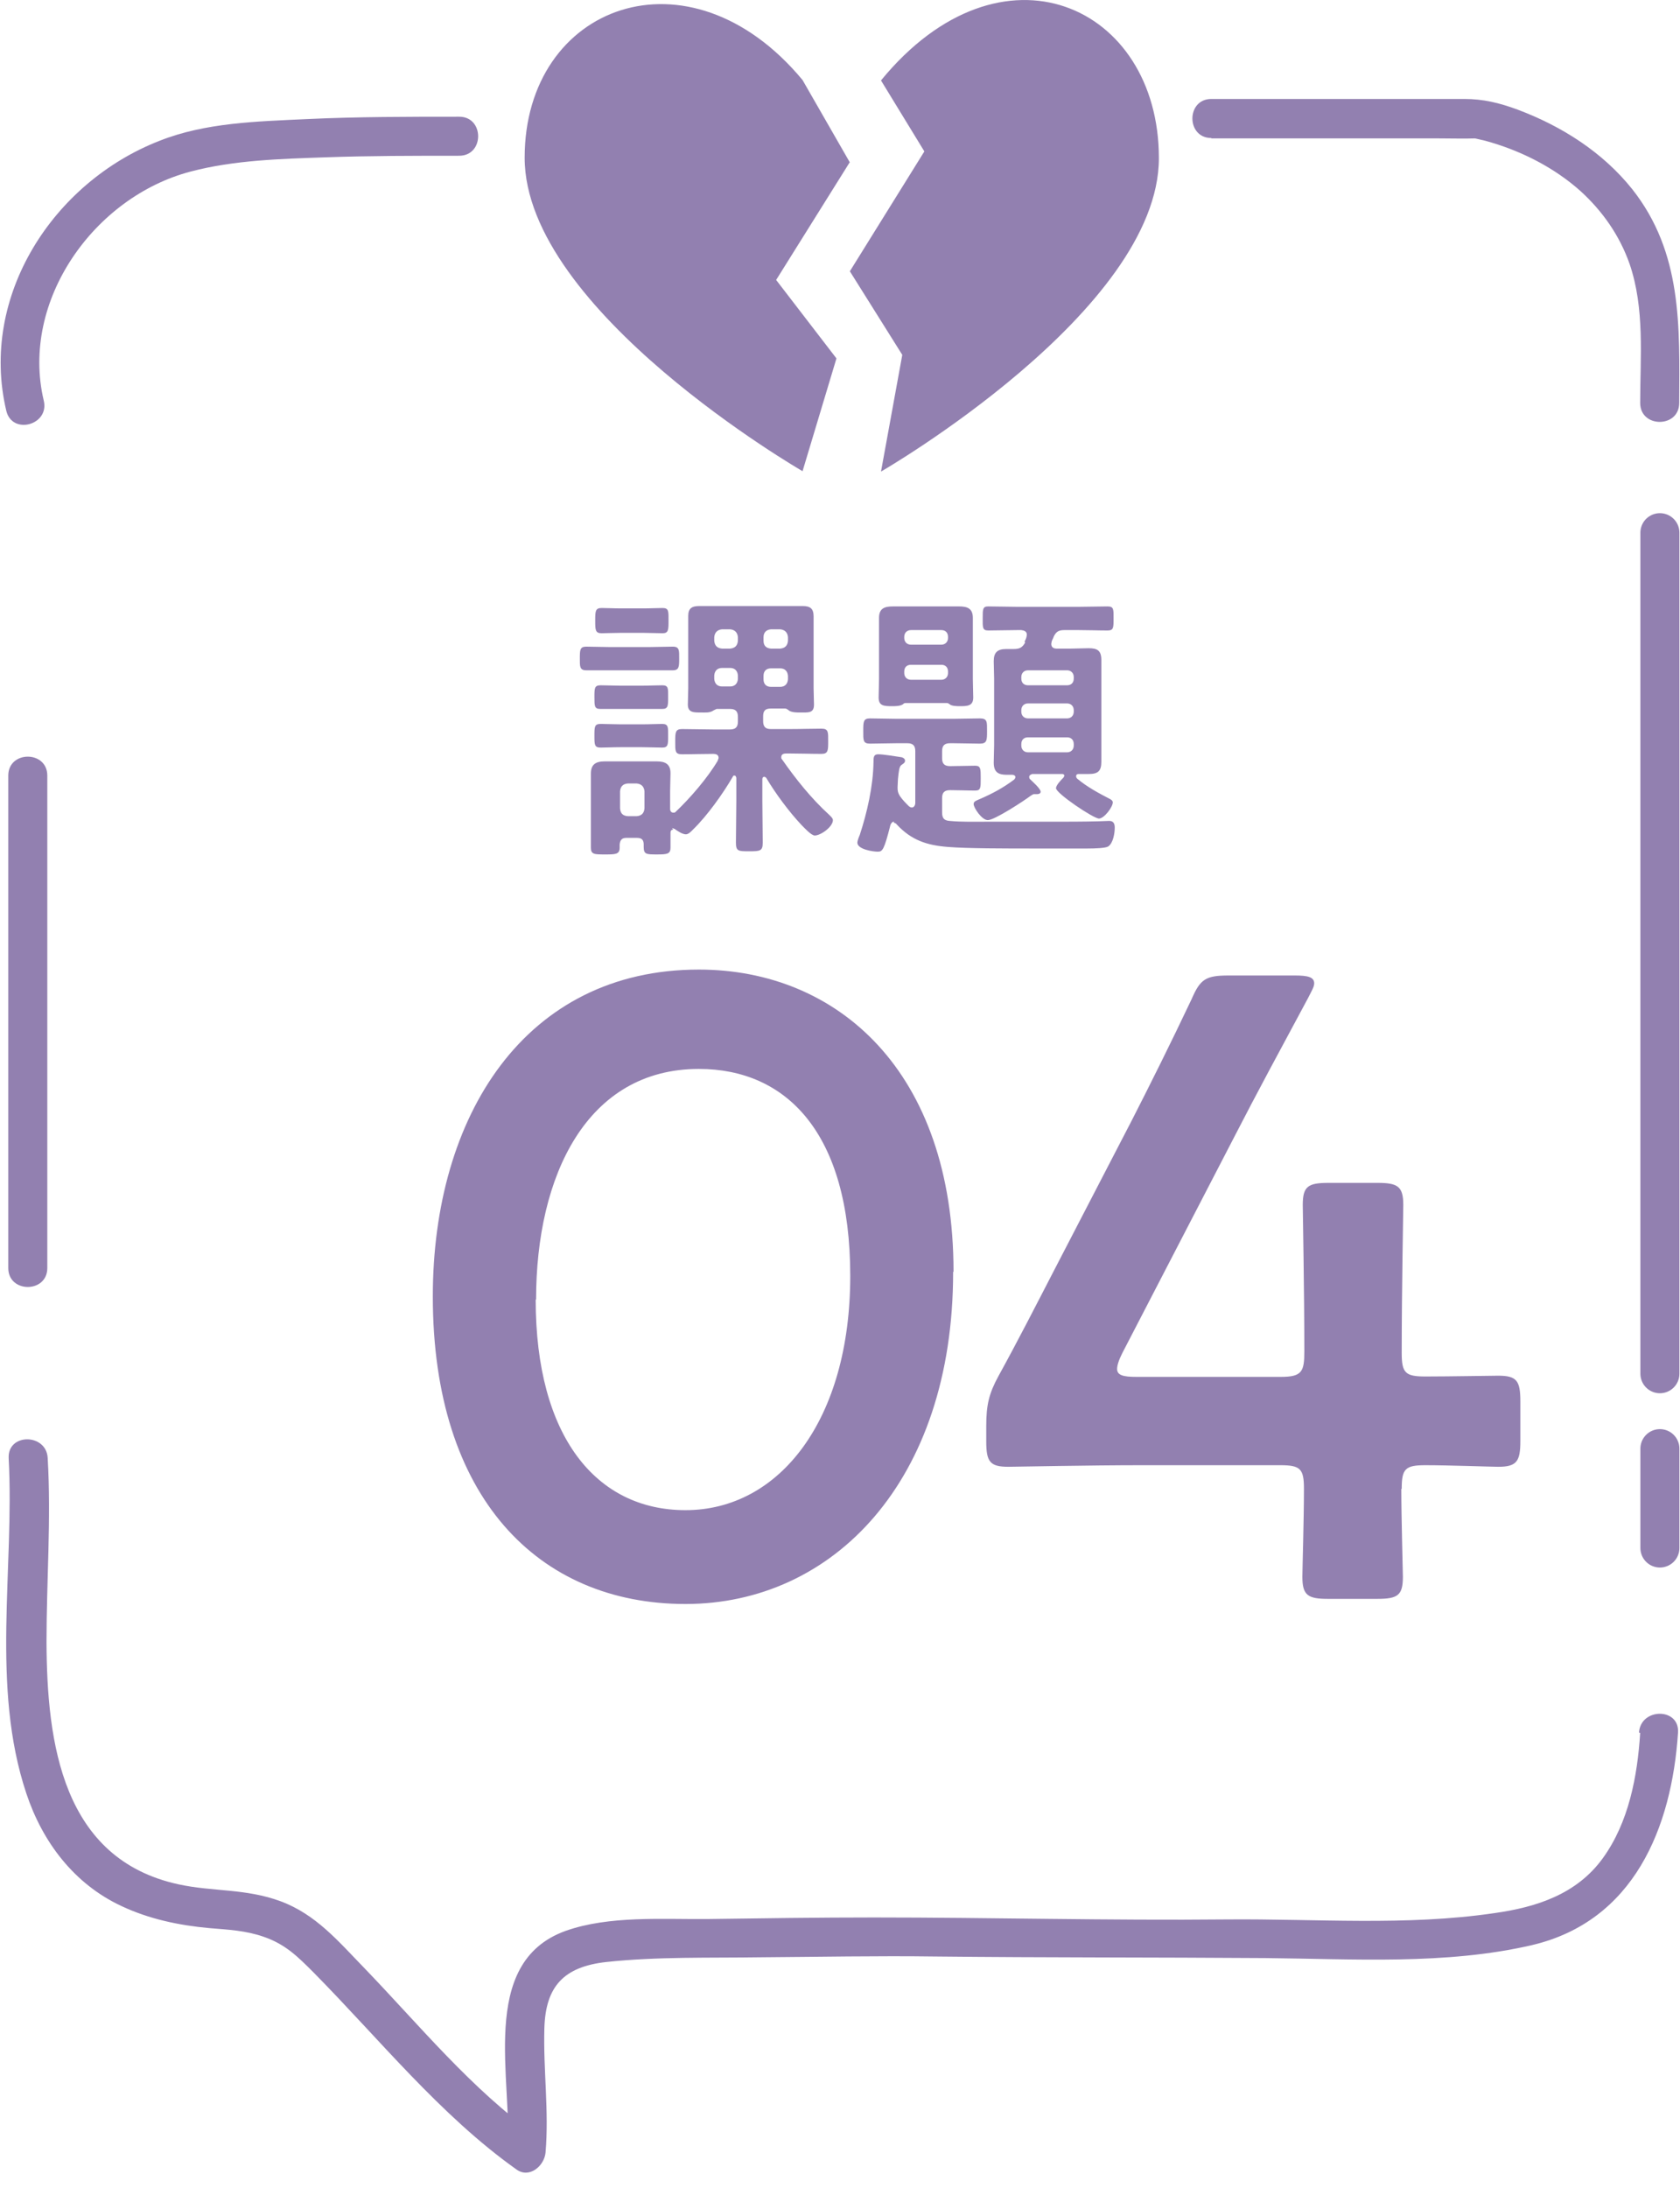
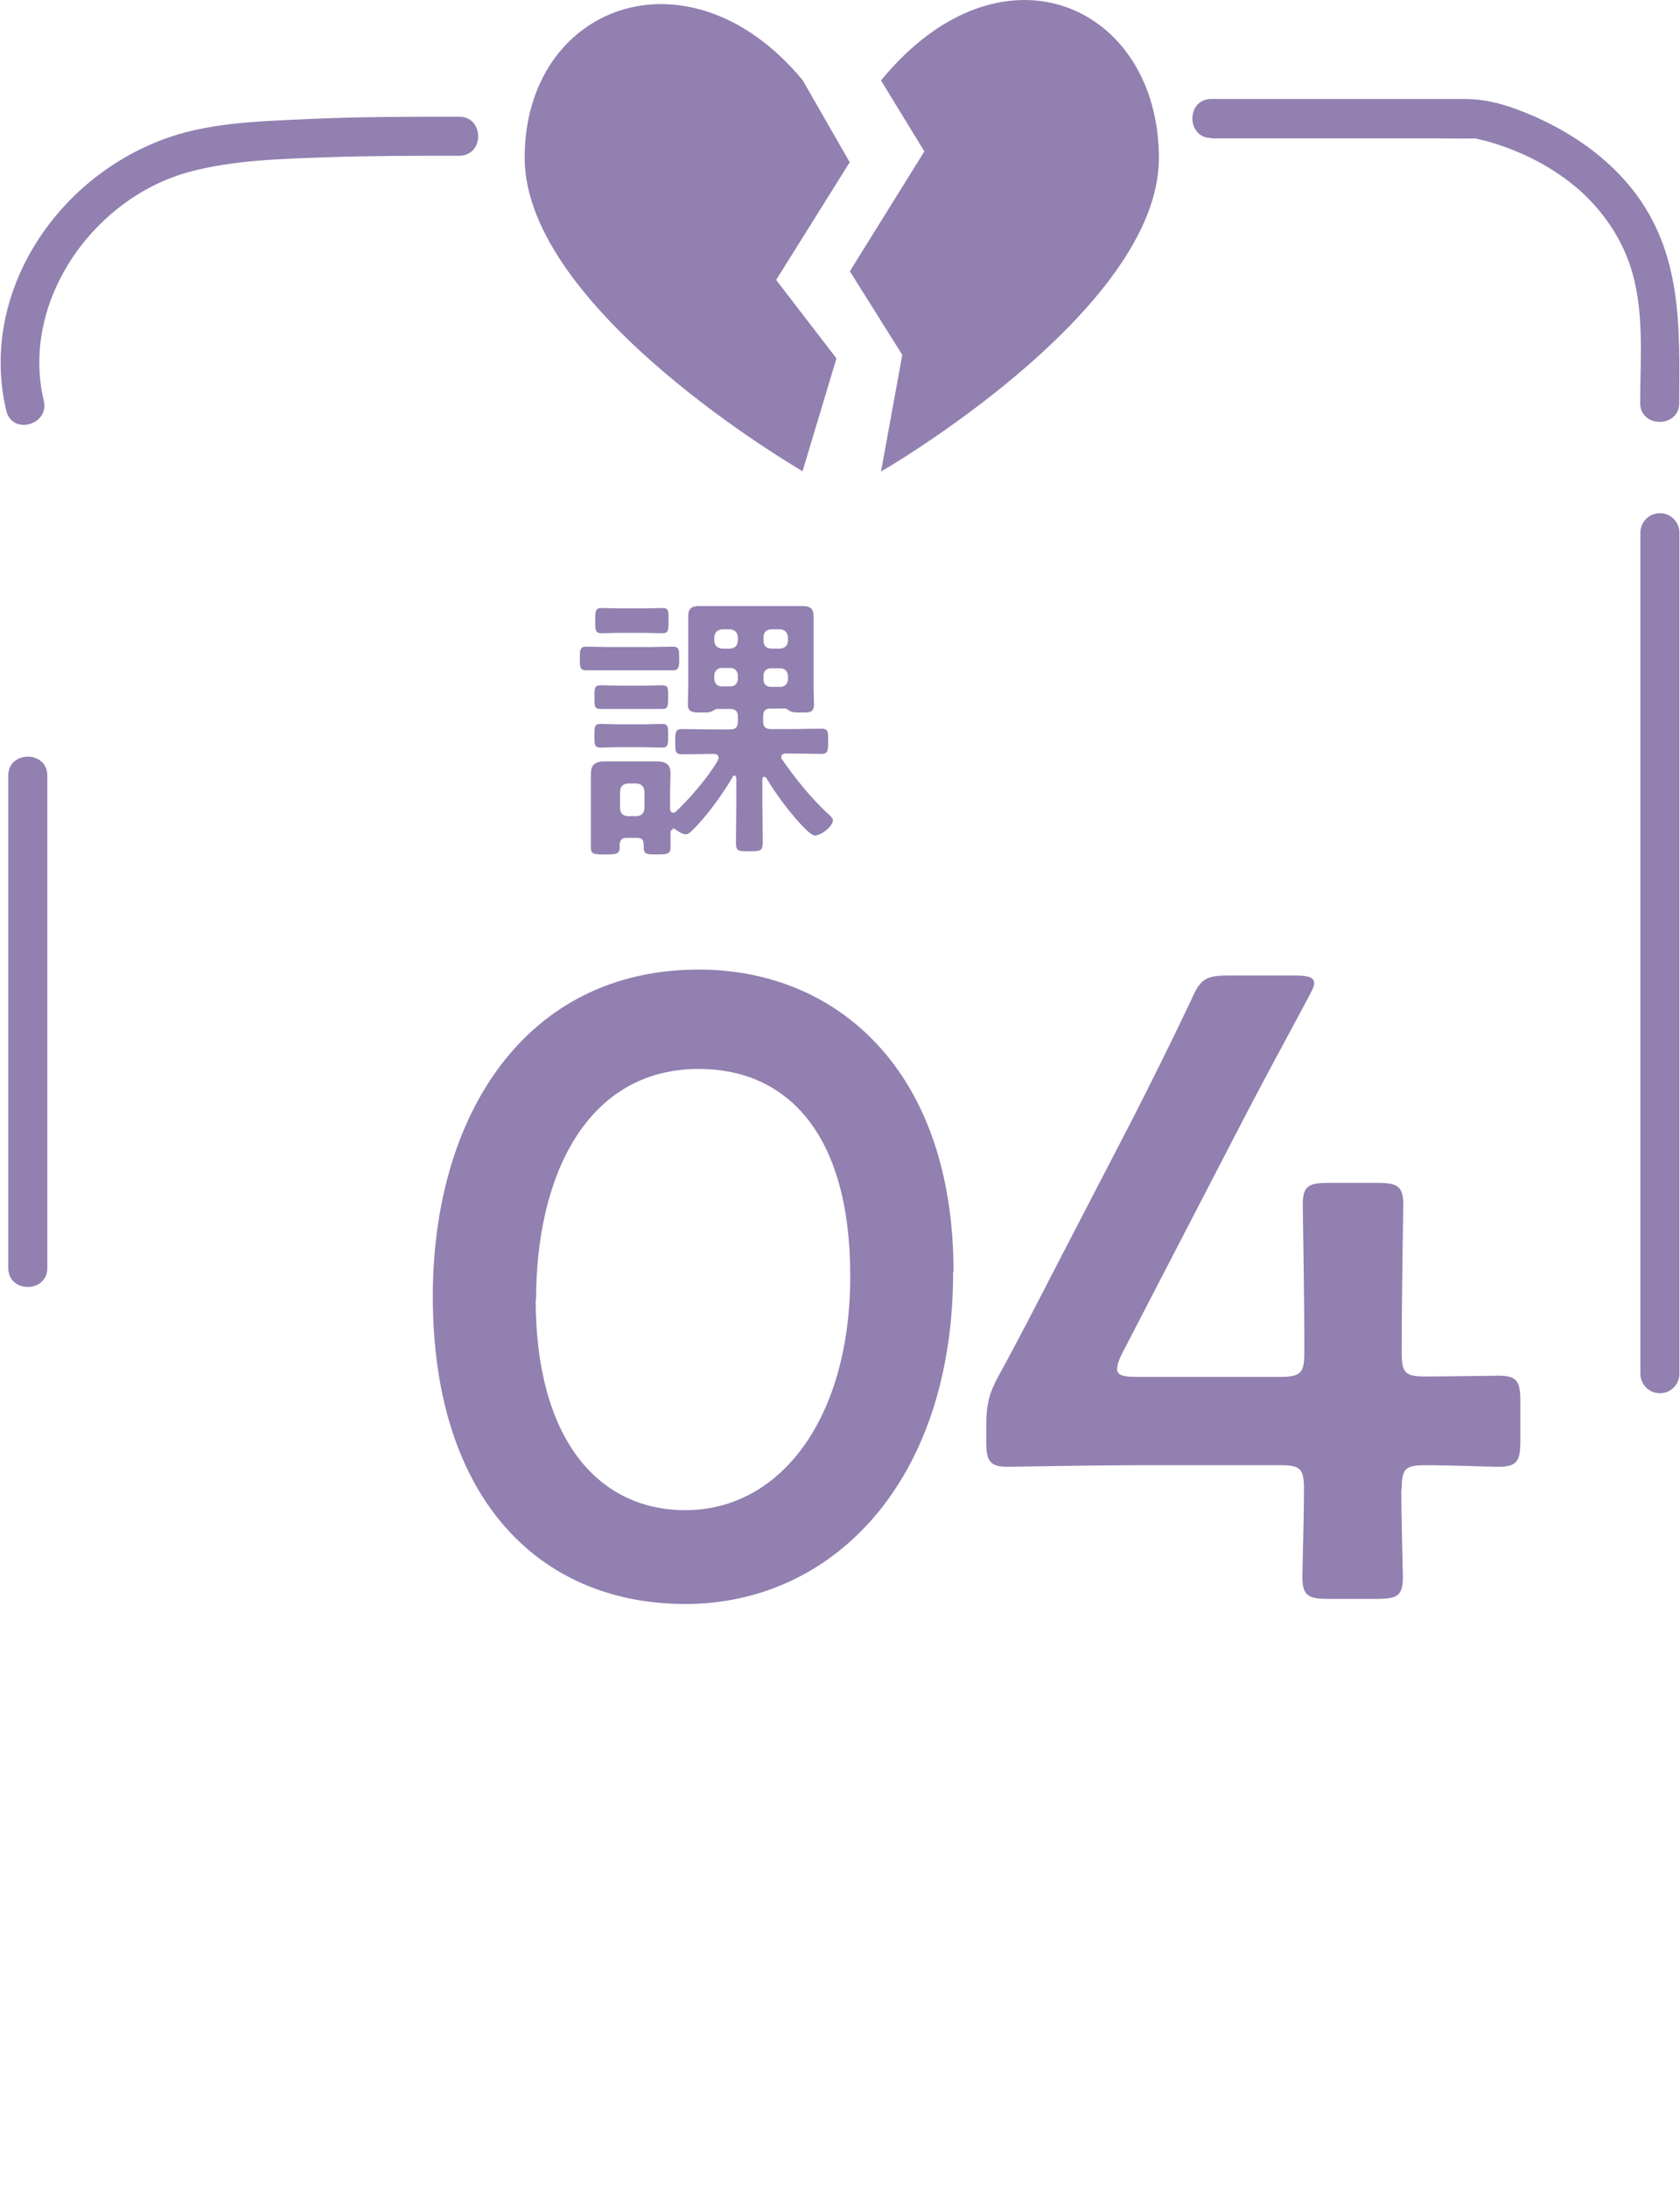
<svg xmlns="http://www.w3.org/2000/svg" id="_レイヤー_2" data-name="レイヤー 2" width="42.62" height="55.49" viewBox="0 0 42.62 55.49">
  <defs>
    <style>
      .cls-1 {
        fill: #9280b0;
        stroke-width: 0px;
      }

      .cls-2 {
        fill: none;
        stroke: #9280b0;
        stroke-linecap: round;
        stroke-linejoin: round;
        stroke-width: .99px;
      }
    </style>
  </defs>
  <g id="_メイン" data-name="メイン">
    <g>
      <g>
        <g>
          <path class="cls-1" d="M15.44,17c-.19,0-.4,0-.57,0s-.16-.11-.16-.3c0-.21,0-.3.16-.3.19,0,.38.01.57.01h1.06c.19,0,.38-.01.57-.01.17,0,.16.1.16.3s0,.3-.16.3c-.18,0-.38,0-.57,0h-1.06ZM17.08,21.04c-.05,0-.07.03-.07.08,0,.12,0,.26,0,.38,0,.16-.09.17-.34.17-.27,0-.34,0-.34-.19v-.06c0-.12-.05-.17-.17-.17h-.27c-.11,0-.16.05-.17.17,0,.02,0,.05,0,.08,0,.17-.11.17-.37.17-.27,0-.36,0-.36-.17s0-.36,0-.54v-.89c0-.14,0-.3,0-.45,0-.23.12-.31.35-.31.14,0,.28,0,.42,0h.5c.13,0,.27,0,.4,0,.22,0,.35.07.35.3,0,.15-.01.3-.01.45v.46s0,.09.08.09c.03,0,.04,0,.06-.02.37-.35.81-.86,1.07-1.3,0-.03.02-.04.02-.07,0-.08-.07-.1-.13-.1-.27,0-.53.01-.8.01-.18,0-.17-.09-.17-.32s0-.32.17-.32c.26,0,.53.01.79.01h.43c.14,0,.2-.06.2-.2v-.12c0-.14-.06-.2-.2-.2h-.34s-.07.03-.1.05c-.08.05-.19.04-.28.04-.19,0-.35.01-.35-.2,0-.13.01-.28.01-.42v-1.38c0-.14,0-.3,0-.45,0-.19.09-.25.28-.25.16,0,.32,0,.48,0h1.66c.16,0,.32,0,.48,0,.19,0,.28.06.28.26,0,.15,0,.3,0,.44v1.38c0,.14.01.28.01.42,0,.22-.14.2-.35.2-.09,0-.19,0-.27-.04-.03-.02-.07-.06-.11-.06h-.37c-.14,0-.19.06-.19.2v.12c0,.14.06.2.19.2h.51c.27,0,.53-.01.78-.01.18,0,.17.09.17.32s0,.32-.17.32c-.27,0-.53-.01-.79-.01h-.11c-.06,0-.12.02-.12.09,0,.03,0,.04.02.06.35.5.74.99,1.19,1.4.04.04.1.09.1.14,0,.17-.31.39-.46.39-.09,0-.27-.2-.34-.27-.31-.33-.66-.8-.89-1.19-.01-.01-.03-.03-.05-.03-.04,0-.05.04-.05.06v.55c0,.35.01.71.01,1.06,0,.21-.06.22-.34.22s-.34,0-.34-.22c0-.35.01-.71.01-1.06v-.58s-.01-.06-.04-.06-.04,0-.05.03c-.25.43-.65.99-1,1.33-.05.05-.12.13-.19.13-.09,0-.22-.09-.29-.14-.02,0-.04-.02-.06-.02ZM15.74,17.98c-.18,0-.36,0-.51,0s-.15-.07-.15-.3,0-.3.16-.3.33.01.5.01h.56c.17,0,.33-.01.5-.01.16,0,.15.08.15.3s0,.3-.15.3-.33,0-.5,0h-.56ZM15.74,18.95c-.19,0-.37.01-.5.01-.16,0-.16-.07-.16-.3s0-.3.16-.3c.12,0,.32.01.5.01h.56c.19,0,.37-.01.5-.01.16,0,.15.09.15.3,0,.22,0,.3-.15.3s-.32-.01-.5-.01h-.56ZM15.76,16.05c-.19,0-.38.01-.5.01-.16,0-.16-.09-.16-.32s0-.32.16-.32c.14,0,.32.01.5.01h.55c.19,0,.36-.01.5-.01.16,0,.15.09.15.32s0,.32-.15.32c-.14,0-.32-.01-.5-.01h-.55ZM16.15,20.7c.12-.01.19-.07.2-.2v-.43c-.01-.12-.08-.19-.2-.2h-.22c-.13.01-.19.08-.2.2v.43c.01.13.07.19.2.2h.22ZM18.72,16.16c-.01-.12-.08-.19-.2-.2h-.2c-.12.01-.19.08-.2.2v.09c.01.13.08.19.2.2h.2c.12-.01.19-.07.2-.2v-.09ZM18.32,16.94c-.12,0-.19.07-.2.19v.09c.01.12.08.19.2.19h.2c.12,0,.19-.07.2-.19v-.09c-.01-.12-.08-.19-.2-.19h-.2ZM19.79,16.45c.12-.01.19-.07.2-.2v-.09c-.01-.12-.08-.19-.2-.2h-.23c-.12.01-.19.08-.19.2v.09c0,.13.07.19.19.2h.23ZM19.37,17.23c0,.12.07.19.19.19h.23c.12,0,.19-.07.2-.19v-.09c-.01-.12-.08-.19-.2-.19h-.23c-.12,0-.19.07-.19.19v.09Z" />
-           <path class="cls-1" d="M22.68,20.84c-.05,0-.07.04-.09.08-.16.63-.2.68-.32.68-.13,0-.52-.06-.52-.23,0-.04.04-.15.06-.19.19-.58.34-1.24.35-1.85,0-.12,0-.2.12-.2.13,0,.42.05.56.07.04,0,.12.03.12.09s-.05.08-.09.11c-.06.04-.07.17-.09.36,0,.07-.01.14-.01.21,0,.09.01.14.06.22.07.1.14.17.23.26.02.01.04.03.07.03.06,0,.09-.06.09-.12v-1.31c0-.14-.06-.2-.2-.2h-.29c-.22,0-.44.01-.66.01-.18,0-.17-.09-.17-.32s0-.32.17-.32c.22,0,.44.01.66.01h1.47c.22,0,.44-.01.66-.01.19,0,.18.09.18.32s0,.32-.18.32c-.22,0-.44-.01-.66-.01h-.1c-.14,0-.2.06-.2.2v.18c0,.14.06.2.2.2h.03c.21,0,.42-.01.61-.01.14,0,.14.08.14.32s0,.31-.14.31c-.21,0-.41-.01-.61-.01h-.03c-.14,0-.2.06-.2.2v.36c0,.14.04.21.19.22.32.03.64.02.96.02h.09c.51,0,1.03,0,1.54,0,.4,0,.78,0,1.18-.01.09,0,.19-.01.28-.01.1,0,.14.06.14.17,0,.14-.04.4-.17.48-.07.04-.32.05-.53.05h-1.27c-.82,0-1.78,0-2.26-.04-.53-.04-.93-.17-1.3-.57-.01-.02-.04-.04-.07-.04ZM24.01,17.83h-1.04s-.04,0-.06.03c-.07.05-.2.05-.28.05-.21,0-.34-.01-.34-.22,0-.14.01-.32.01-.47v-1.12c0-.14,0-.29,0-.43,0-.24.14-.29.35-.29.14,0,.29,0,.42,0h.84c.14,0,.28,0,.42,0,.21,0,.35.05.35.29,0,.14,0,.29,0,.43v1.12c0,.16.01.32.01.47,0,.21-.14.22-.33.22-.07,0-.22,0-.27-.05-.03-.02-.04-.03-.07-.03ZM23.88,16.35c.1,0,.17-.07.17-.17v-.03c0-.1-.06-.17-.17-.17h-.77c-.1,0-.17.07-.17.17v.03c0,.1.07.17.17.17h.77ZM22.94,17.07c0,.1.07.17.17.17h.77c.1,0,.17-.07.17-.17v-.04c0-.1-.06-.17-.17-.17h-.77c-.1,0-.17.06-.17.17v.04ZM25.99,16.28s.04-.08.05-.12c0-.02.01-.04.01-.06,0-.09-.07-.11-.14-.12h-.1c-.24,0-.49.01-.74.01-.15,0-.14-.08-.14-.31s0-.3.14-.3c.25,0,.5.01.74.01h1.55c.25,0,.5-.01.74-.01.16,0,.15.08.15.31s0,.3-.15.3c-.25,0-.49-.01-.74-.01h-.36c-.14,0-.21.04-.27.17-.01.04-.04.08-.05.12,0,.02-.01.04-.01.06,0,.09.06.12.14.12h.35c.15,0,.31-.01.46-.01.22,0,.32.06.32.3,0,.15,0,.3,0,.45v1.69c0,.14,0,.29,0,.44,0,.24-.09.31-.32.31-.09,0-.17,0-.25,0-.04,0-.07.01-.07.06,0,.02.01.04.03.06.25.21.55.37.84.52.03.02.06.04.06.08,0,.12-.22.41-.35.41-.14,0-1.09-.64-1.09-.77,0-.08.14-.22.19-.27.01-.02.02-.03.02-.05,0-.03-.03-.04-.05-.04h-.76s-.08.02-.08.07c0,.02,0,.04.02.06.06.06.27.24.27.32,0,.04-.04.06-.08.06-.01,0-.03,0-.04,0-.01,0-.04,0-.05,0-.02,0-.06.03-.08.04-.17.13-.92.62-1.09.62-.15,0-.36-.31-.36-.41,0-.07.08-.09.17-.13.32-.14.58-.28.86-.49.01-.01.03-.04.03-.06,0-.04-.04-.06-.08-.06-.04,0-.09,0-.14,0-.22,0-.33-.07-.33-.31,0-.15.01-.3.01-.44v-1.69c0-.14-.01-.3-.01-.44,0-.22.09-.31.32-.31.06,0,.12,0,.19,0,.15,0,.22-.04.29-.17ZM27.24,17.17c0-.1-.07-.17-.17-.17h-.99c-.1,0-.17.07-.17.17v.04c0,.11.07.17.17.17h.99c.1,0,.17-.06.17-.17v-.04ZM27.24,18.01c0-.1-.07-.17-.17-.17h-.99c-.1,0-.17.07-.17.17v.04c0,.1.07.17.17.17h.99c.1,0,.17-.07.17-.17v-.04ZM26.08,18.7c-.1,0-.17.06-.17.17v.04c0,.1.07.17.17.17h.99c.1,0,.17-.07.17-.17v-.04c0-.11-.07-.17-.17-.17h-.99Z" />
        </g>
        <g>
          <path class="cls-1" d="M24.18,32.26c0,5.32-3.06,8.42-6.79,8.42s-6.41-2.7-6.41-7.8c0-4.58,2.34-8.29,6.75-8.29,3.51,0,6.46,2.57,6.46,7.66ZM13.59,32.96c0,3.48,1.54,5.34,3.8,5.34,2.39,0,4.18-2.3,4.18-5.94s-1.63-5.25-3.84-5.25c-2.84,0-4.13,2.7-4.13,5.85Z" />
          <path class="cls-1" d="M35.55,37.76c0,.76.04,2.08.04,2.23,0,.47-.13.56-.65.56h-1.25c-.51,0-.65-.09-.65-.56,0-.16.04-1.47.04-2.23,0-.51-.09-.6-.6-.6h-3.53c-1.29,0-3.22.04-3.37.04-.47,0-.56-.13-.56-.65v-.38c0-.54.07-.83.31-1.27.49-.89.96-1.81,1.41-2.68l1.97-3.8c.47-.92.98-1.94,1.52-3.08.22-.51.36-.6.94-.6h1.68c.33,0,.49.04.49.2,0,.09-.07.2-.16.38-.71,1.32-1.3,2.41-1.85,3.48l-2.86,5.52c-.09.18-.13.31-.13.4,0,.16.16.2.49.2h3.66c.54,0,.6-.13.6-.65,0-1.52-.04-3.55-.04-3.71,0-.47.13-.56.65-.56h1.25c.51,0,.65.09.65.56,0,.16-.04,2.17-.04,3.75,0,.51.09.6.6.6.6,0,1.7-.02,1.85-.02.47,0,.56.13.56.65v1.01c0,.51-.09.65-.56.65-.16,0-1.25-.04-1.85-.04-.51,0-.6.09-.6.6Z" />
        </g>
-         <path class="cls-1" d="M41.61,43.95c-.07,1.1-.29,2.27-.95,3.18s-1.68,1.24-2.75,1.39c-2.24.33-4.53.14-6.78.16-2.99.03-5.97-.05-8.96-.05-1.41,0-2.82.02-4.23.04-1.14.01-2.49-.09-3.59.3-2.25.81-1.32,3.83-1.48,5.62l.74-.43c-1.65-1.17-2.98-2.81-4.38-4.26-.65-.67-1.22-1.35-2.11-1.68s-1.72-.24-2.59-.43c-2.95-.64-3.34-3.58-3.35-6.15,0-1.55.12-3.11.03-4.66-.03-.63-1.02-.64-.99,0,.15,2.8-.46,5.79.45,8.51.41,1.23,1.21,2.29,2.41,2.85.7.33,1.46.49,2.23.56.48.04.92.06,1.38.22.55.19.86.5,1.26.9,1.67,1.69,3.21,3.62,5.15,5,.33.24.71-.09.74-.43.09-1.05-.06-2.09-.03-3.15s.49-1.56,1.57-1.68c1.3-.14,2.61-.1,3.91-.12,1.48-.01,2.96-.04,4.44-.02,2.79.03,5.58.02,8.37.04,2.23.02,4.58.18,6.77-.33,2.58-.61,3.54-2.97,3.7-5.39.04-.64-.95-.63-.99,0h0Z" />
        <path class="cls-1" d="M1.2,32.16c0-4.16,0-8.33,0-12.49,0-.64-.99-.64-.99,0,0,4.16,0,8.33,0,12.49,0,.64.99.64.99,0h0Z" />
        <path class="cls-1" d="M1.11,10.16c-.6-2.53,1.28-5.17,3.73-5.81,1.1-.29,2.28-.32,3.41-.36s2.27-.04,3.4-.04c.64,0,.64-.99,0-.99-1.29,0-2.58,0-3.86.06s-2.58.09-3.74.55C1.35,4.62-.53,7.51.16,10.42c.15.62,1.1.36.95-.26h0Z" />
        <path class="cls-1" d="M30.73,3.51h5.76c.32,0,.64.01.96,0,.16,0-.15-.03-.03,0,.09.02.18.04.26.06.88.24,1.74.67,2.42,1.28.56.51.99,1.13,1.24,1.84.39,1.14.27,2.35.27,3.53,0,.64.99.64.99,0,.01-1.95.08-3.81-1.19-5.42-.75-.94-1.79-1.6-2.91-2.02-.46-.17-.87-.27-1.35-.27h-6.42c-.64,0-.64.99,0,.99h0Z" />
-         <line class="cls-2" x1="42.11" y1="36.74" x2="42.11" y2="39.26" />
        <line class="cls-2" x1="42.11" y1="13.51" x2="42.11" y2="34.84" />
      </g>
      <path class="cls-1" d="M21.56,4.12l-1.2-2.09c-2.88-3.47-7.05-1.91-7.05,1.97s7.05,7.95,7.05,7.95l.86-2.86-1.53-1.99,1.87-2.99ZM22.35,2.04l1.1,1.8-1.89,3.04,1.33,2.12-.54,2.96s7.05-4.07,7.05-7.95-3.99-5.7-7.05-1.97Z" />
    </g>
  </g>
</svg>